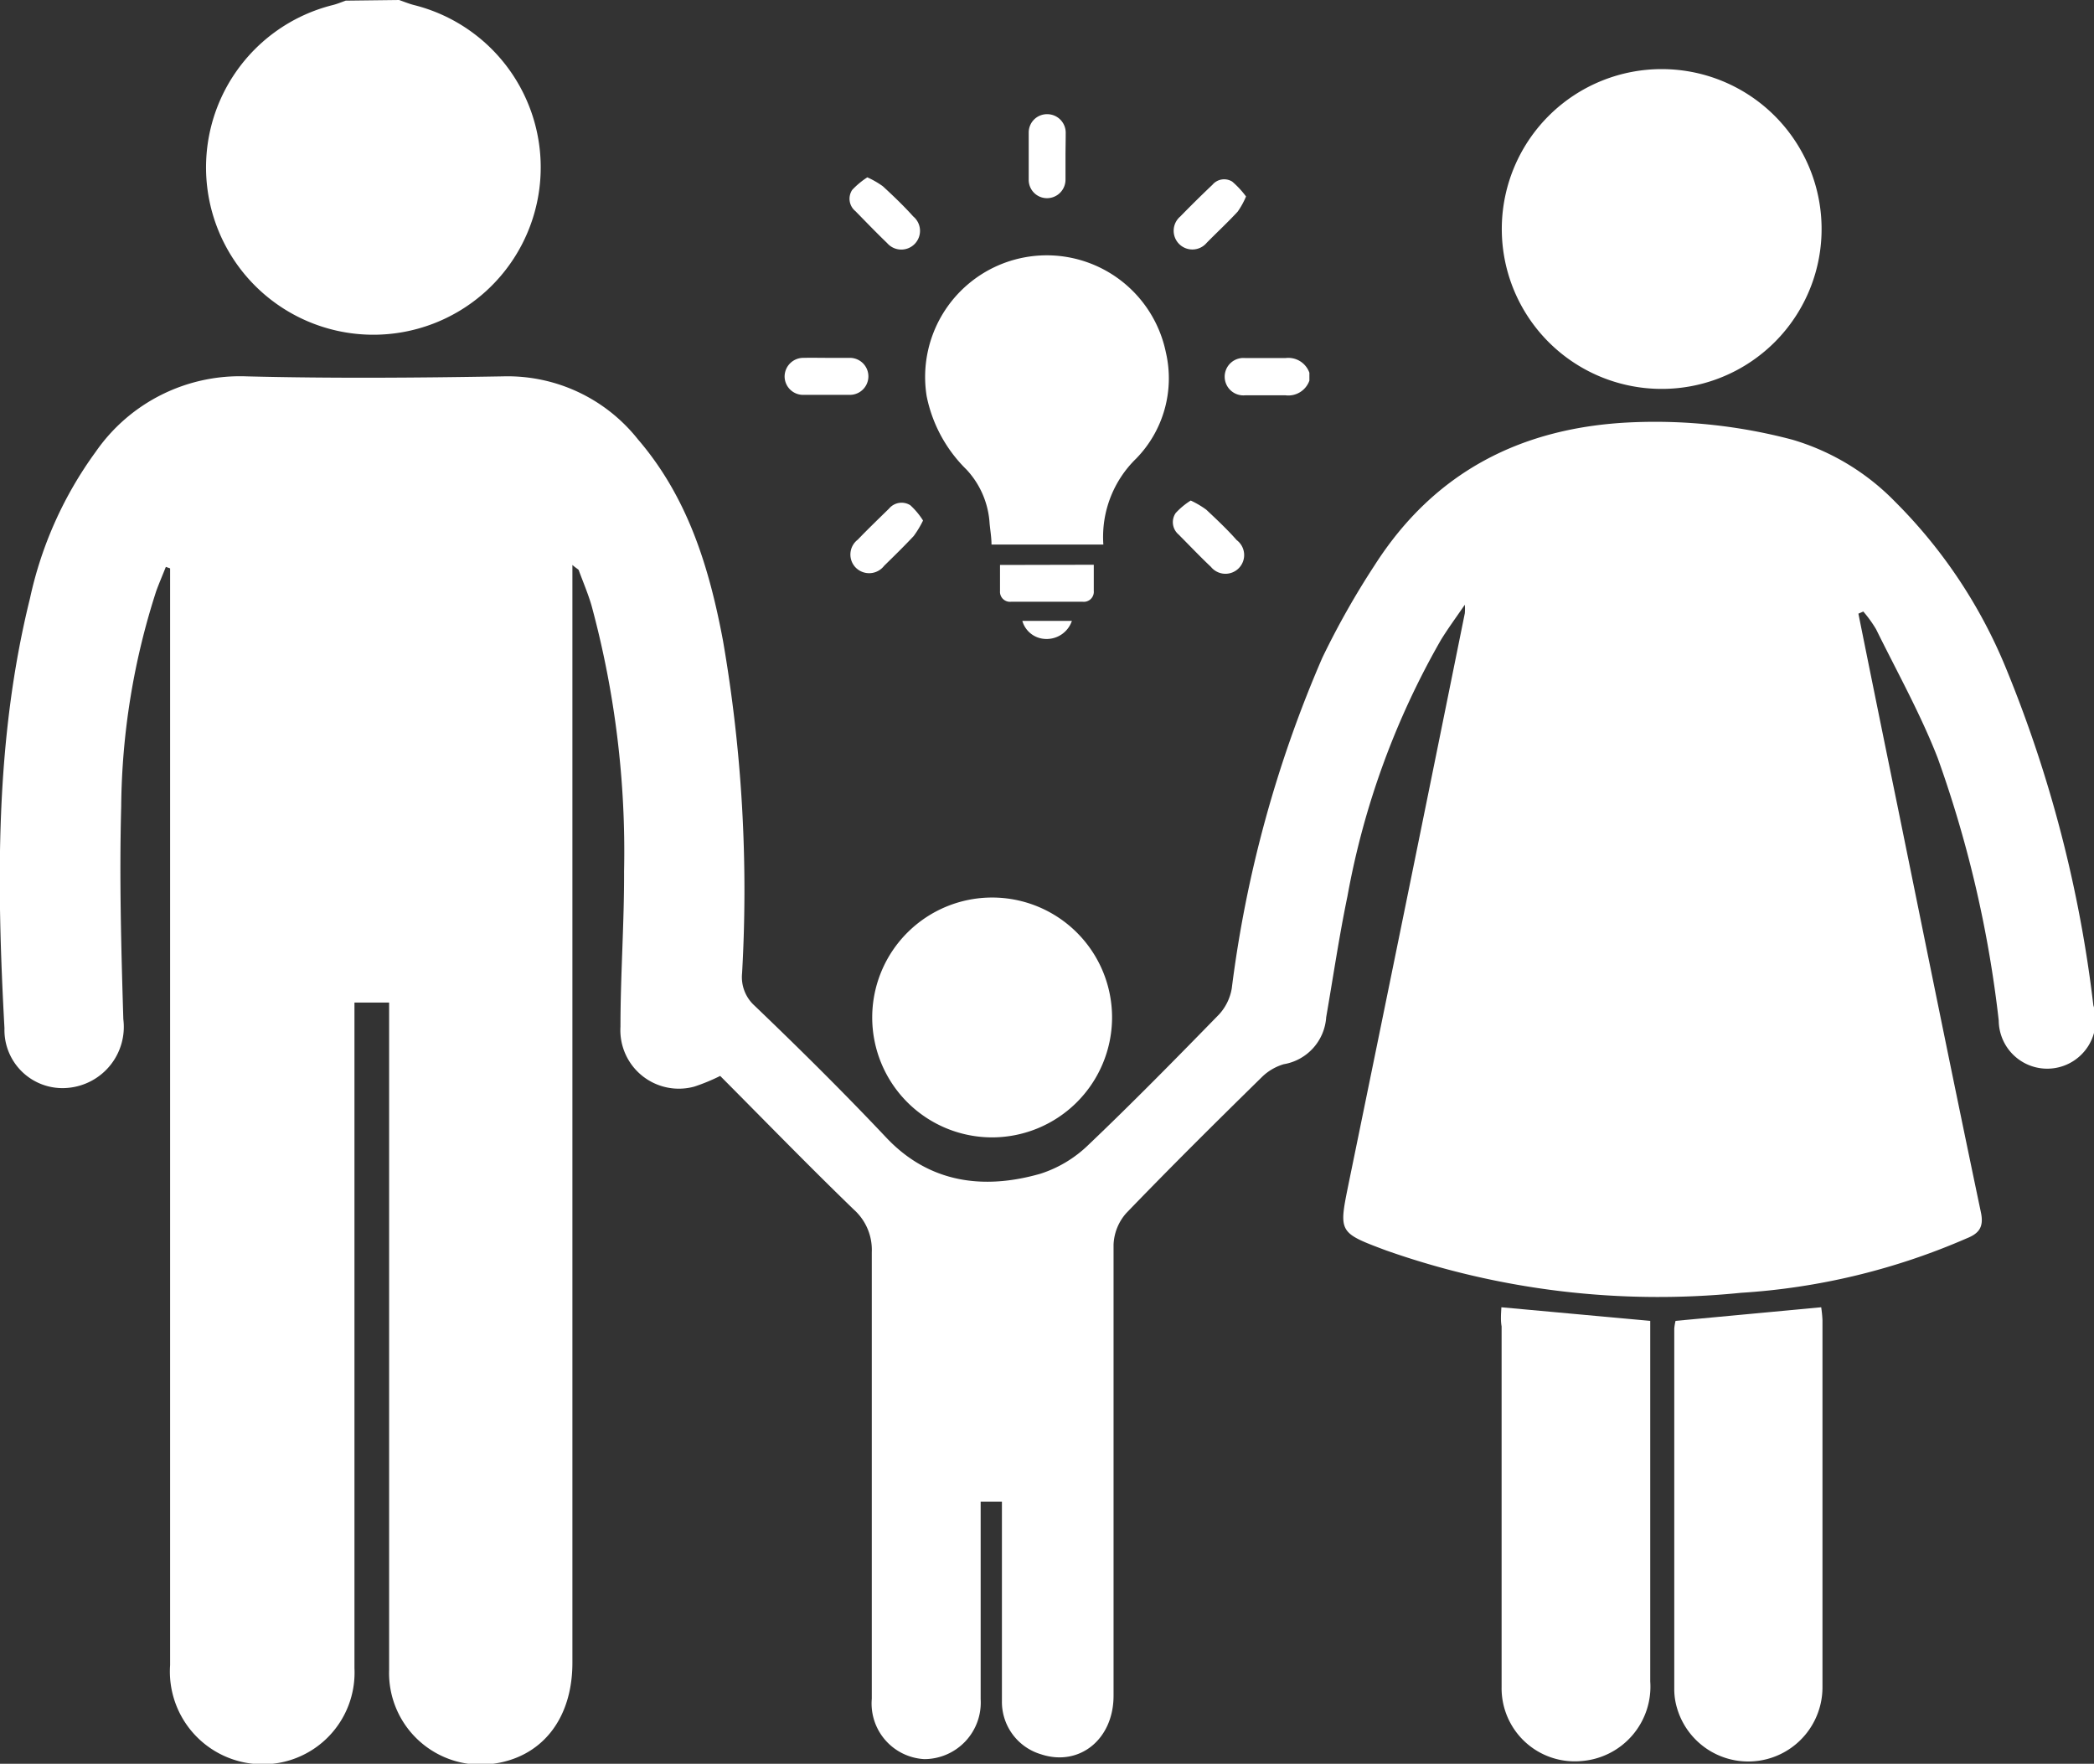
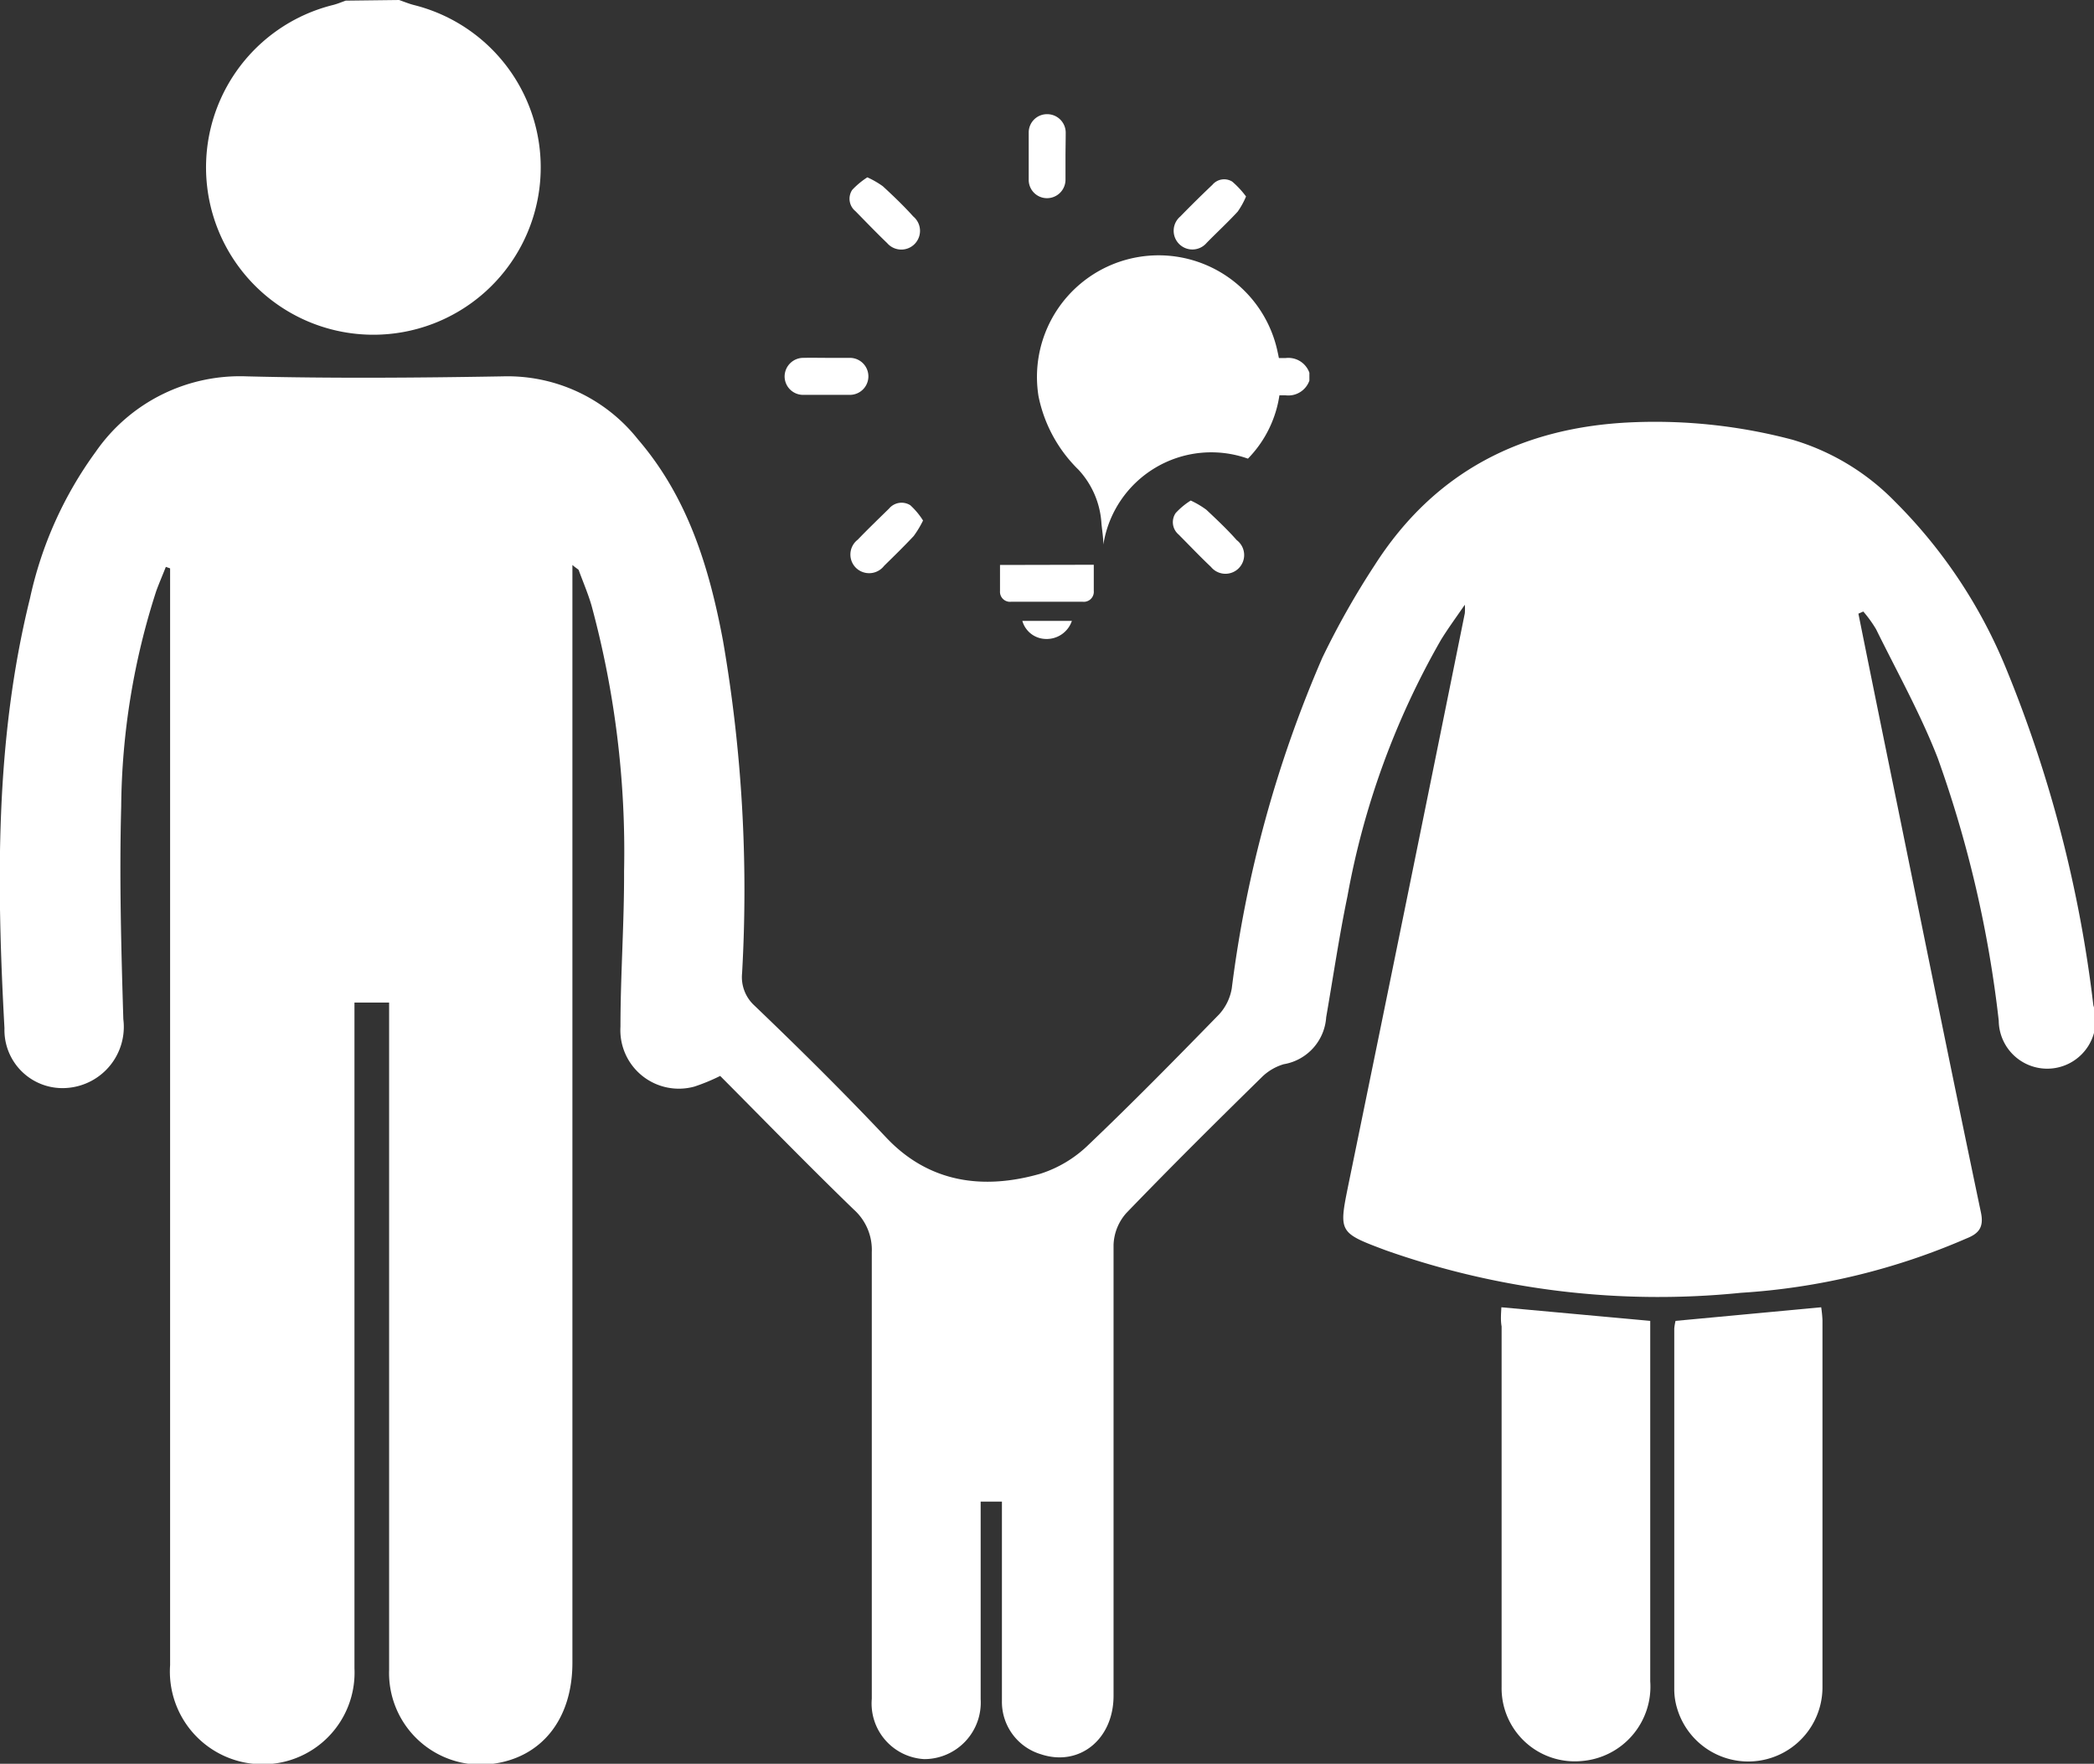
<svg xmlns="http://www.w3.org/2000/svg" viewBox="0 0 98.48 82.95">
  <rect x="0" y="0" width="98.48" height="82.95" fill="#333333" stroke="none" />
  <defs>
    <style>.cls-1{fill:#fff;}</style>
  </defs>
  <title>SmartParenting</title>
  <g id="Layer_2" data-name="Layer 2">
    <g id="Layer_1-2" data-name="Layer 1">
      <path class="cls-1" d="M61.58,17.9a1.05,1.05,0,0,1-1.13.69c-.62,0-1.25,0-1.88,0a.88.88,0,1,1,0-1.75c.62,0,1.25,0,1.88,0a1.05,1.05,0,0,1,1.13.69Z" />
-       <path class="cls-1" d="M51.89,25.61H46.63c0-.34-.06-.67-.09-1a4.07,4.07,0,0,0-1.08-2.52,6.68,6.68,0,0,1-1.88-3.46,5.72,5.72,0,0,1,11.25-2.06,5.4,5.4,0,0,1-1.4,5A5.14,5.14,0,0,0,51.89,25.61Z" />
+       <path class="cls-1" d="M51.89,25.61c0-.34-.06-.67-.09-1a4.07,4.07,0,0,0-1.08-2.52,6.68,6.68,0,0,1-1.88-3.46,5.72,5.72,0,0,1,11.25-2.06,5.4,5.4,0,0,1-1.4,5A5.14,5.14,0,0,0,51.89,25.61Z" />
      <path class="cls-1" d="M51.44,26.56c0,.43,0,.83,0,1.23a.47.47,0,0,1-.52.51H47.55a.47.47,0,0,1-.52-.5c0-.4,0-.8,0-1.23Z" />
      <path class="cls-1" d="M50.11,7.38c0,.35,0,.71,0,1.06a.87.87,0,0,1-.89.88.86.86,0,0,1-.84-.88c0-.74,0-1.48,0-2.21a.86.86,0,0,1,.87-.86.87.87,0,0,1,.87.86C50.12,6.61,50.11,7,50.11,7.38Z" />
      <path class="cls-1" d="M38.91,16.83c.35,0,.71,0,1.06,0a.87.87,0,1,1,0,1.74c-.72,0-1.44,0-2.17,0a.87.87,0,0,1-.9-.87.88.88,0,0,1,.91-.87C38.17,16.82,38.54,16.83,38.91,16.83Z" />
      <path class="cls-1" d="M58.6,9.24a3.74,3.74,0,0,1-.39.71c-.47.51-1,1-1.46,1.47a.88.88,0,1,1-1.24-1.24q.74-.76,1.51-1.49a.72.72,0,0,1,.93-.15A4.2,4.2,0,0,1,58.6,9.24Z" />
      <path class="cls-1" d="M40.79,8.34a4.11,4.11,0,0,1,.73.42c.5.46,1,.94,1.43,1.42a.88.88,0,1,1-1.23,1.25c-.51-.49-1-1-1.49-1.5a.75.75,0,0,1-.15-1A3.79,3.79,0,0,1,40.79,8.34Z" />
      <path class="cls-1" d="M43.41,24.48a4.62,4.62,0,0,1-.44.73c-.45.48-.92.94-1.39,1.4a.89.89,0,0,1-1.33.09.88.88,0,0,1,.09-1.32c.48-.5,1-1,1.47-1.46a.77.77,0,0,1,1-.16A3.44,3.44,0,0,1,43.41,24.48Z" />
      <path class="cls-1" d="M56,23.54a4.26,4.26,0,0,1,.73.43c.49.46,1,.94,1.43,1.43a.88.88,0,1,1-1.21,1.26c-.53-.5-1-1-1.53-1.53a.76.76,0,0,1-.13-1A3.42,3.42,0,0,1,56,23.54Z" />
      <path class="cls-1" d="M50.41,29.2a1.25,1.25,0,0,1-1.23.85,1.17,1.17,0,0,1-1.1-.85Z" />
      <path class="cls-1" d="M18.77,0c.23.08.47.18.71.24a7.87,7.87,0,1,1-3.84,0c.21-.05.42-.14.62-.21Z" />
      <path class="cls-1" d="M87.4,28.86q.91,4.52,1.83,9c1.3,6.38,2.59,12.77,3.93,19.15.15.7-.09,1-.67,1.23a31.47,31.47,0,0,1-10.62,2.56,38.49,38.49,0,0,1-16.7-2c-2.24-.84-2.21-.84-1.74-3.16q2.75-13.39,5.46-26.8a2.47,2.47,0,0,0,0-.4c-.44.64-.8,1.13-1.12,1.65a37.7,37.7,0,0,0-4.4,12.06c-.39,1.88-.67,3.79-1,5.69a2.4,2.4,0,0,1-2,2.21,2.47,2.47,0,0,0-1,.58c-2.16,2.12-4.3,4.24-6.4,6.42a2.37,2.37,0,0,0-.6,1.49c0,7.07,0,14.14,0,21.21,0,2.06-1.62,3.35-3.42,2.75A2.57,2.57,0,0,1,47.12,80c0-2.73,0-5.46,0-8.2,0-.38,0-.76,0-1.18h-1c0,2.59,0,5.12,0,7.65,0,.55,0,1.09,0,1.64a2.66,2.66,0,0,1-2.65,2.82A2.62,2.62,0,0,1,41,79.89c0-7,0-14,0-21a2.54,2.54,0,0,0-.84-2C38,54.8,35.95,52.69,33.87,50.6a9.06,9.06,0,0,1-1.21.5,2.75,2.75,0,0,1-3.48-2.81c0-2.44.18-4.88.17-7.32a44.23,44.23,0,0,0-1.53-12.49c-.16-.55-.39-1.09-.59-1.63,0-.07-.12-.11-.31-.28,0,.63,0,1.13,0,1.63q0,25,0,50c0,2.66-1.46,4.48-3.81,4.76a4.31,4.31,0,0,1-4.81-4.43c0-2.86,0-5.72,0-8.58q0-10.85,0-21.7c0-.35,0-.7,0-1.1H16.67c0,.38,0,.75,0,1.13q0,15.09,0,30.18a4.31,4.31,0,0,1-4.46,4.51A4.36,4.36,0,0,1,8,78.31Q8,69.63,8,61,8,44.27,8,27.59q0-.43,0-.86l-.2-.07c-.15.38-.31.75-.45,1.13A33.74,33.74,0,0,0,5.7,37.93c-.09,3.34,0,6.68.1,10a2.88,2.88,0,0,1-2.59,3.23,2.73,2.73,0,0,1-3-2.8c-.37-6.79-.45-13.56,1.2-20.22a18.21,18.21,0,0,1,3.09-6.89,8.25,8.25,0,0,1,7.1-3.55c4,.1,8,.07,12.05,0A7.82,7.82,0,0,1,30,20.66c2.34,2.72,3.35,6,4,9.46a68.78,68.78,0,0,1,.9,15.65,1.81,1.81,0,0,0,.58,1.52c2.09,2,4.19,4.08,6.2,6.21s4.56,2.47,7.25,1.7a5.76,5.76,0,0,0,2.26-1.36c2.1-2,4.12-4.06,6.14-6.13a2.4,2.4,0,0,0,.6-1.23,56.9,56.9,0,0,1,4.26-15.55,38.37,38.37,0,0,1,2.46-4.35c2.82-4.41,6.94-6.5,12.11-6.72a25.23,25.23,0,0,1,7.54.82,11.13,11.13,0,0,1,4.82,2.91,23.79,23.79,0,0,1,5.21,7.81,60.24,60.24,0,0,1,4.12,15.88A2.28,2.28,0,1,1,94,48a54.75,54.75,0,0,0-2.87-12.35c-.81-2.08-1.91-4.05-2.9-6.06a5.76,5.76,0,0,0-.6-.83Z" />
-       <path class="cls-1" d="M78.18,3.25a7.52,7.52,0,1,1-7.55,7.39A7.52,7.52,0,0,1,78.18,3.25Z" />
      <path class="cls-1" d="M70.61,61.48l7,.64c0,.72,0,1.42,0,2.12,0,4.94,0,9.89,0,14.83a3.51,3.51,0,0,1-3.23,3.75,3.44,3.44,0,0,1-3.76-3.49c0-2.18,0-4.37,0-6.55q0-5.2,0-10.4C70.57,62.1,70.59,61.82,70.61,61.48Z" />
      <path class="cls-1" d="M78.8,62.12l6.85-.64a5.86,5.86,0,0,1,.06.6q0,8.63,0,17.25a3.49,3.49,0,0,1-6.84,1,3.11,3.11,0,0,1-.13-.85q0-8.48,0-17A2.51,2.51,0,0,1,78.8,62.12Z" />
-       <path class="cls-1" d="M46.62,53.49a5.64,5.64,0,1,1,5.68-5.62A5.65,5.65,0,0,1,46.62,53.49Z" />
    </g>
  </g>
</svg>